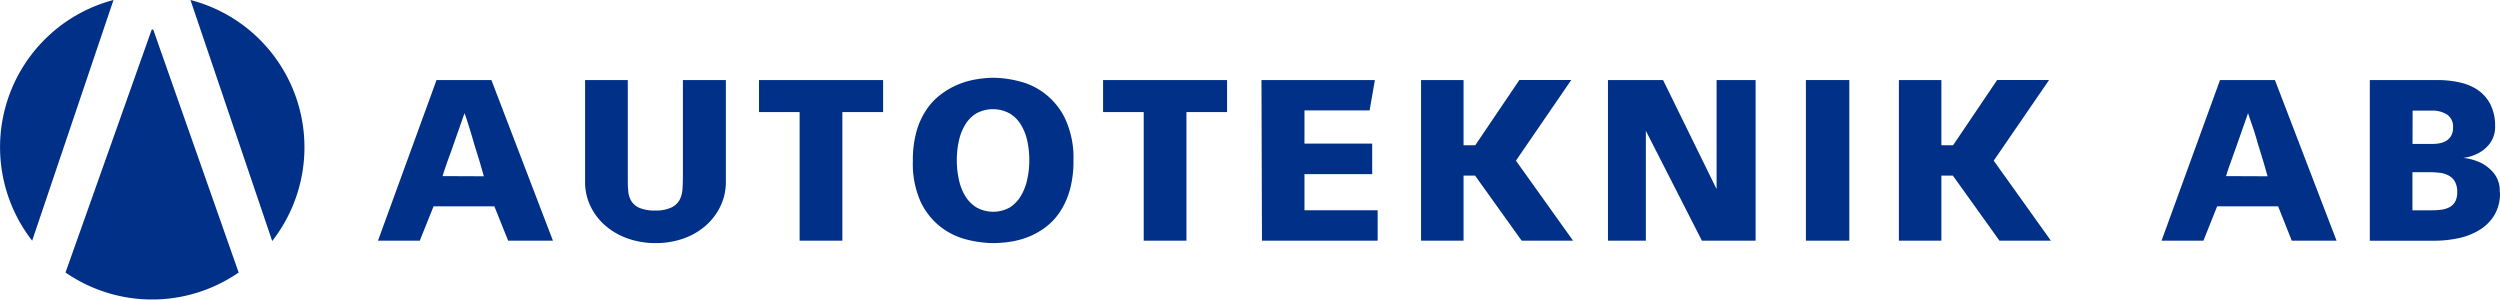
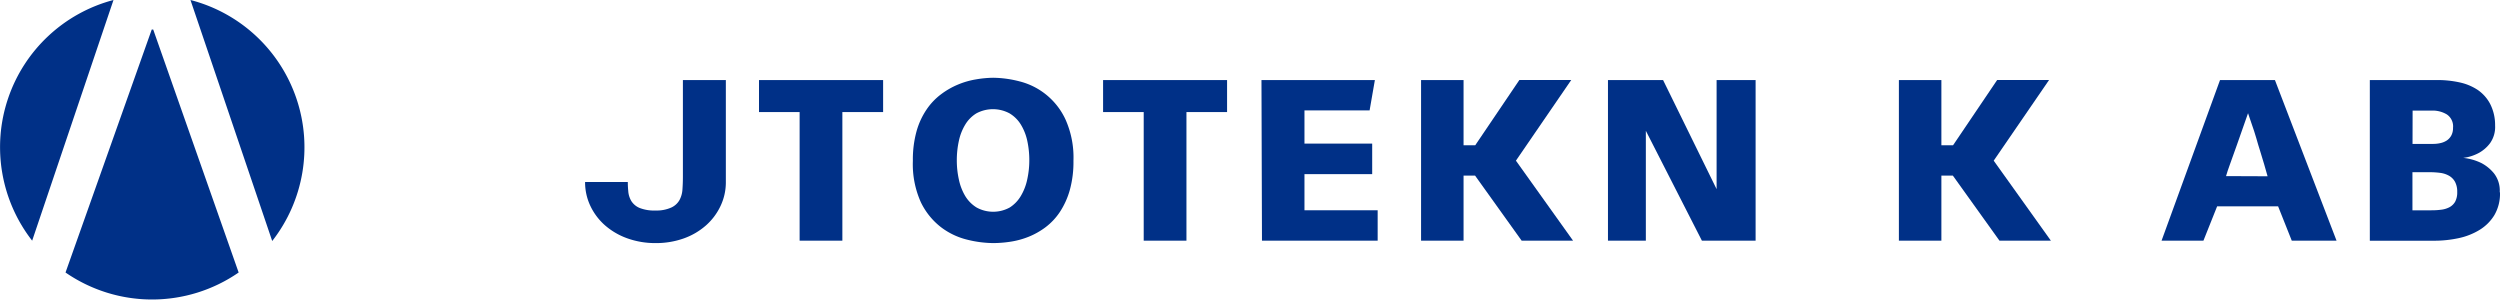
<svg xmlns="http://www.w3.org/2000/svg" viewBox="0 0 602.47 72.2" aria-labelledby="autoteknik-logo-title" role="img">
  <title id="autoteknik-logo-title">Autoteknik AB</title>
  <path d="M65.6,58.08A36.68,36.68,0,0,0,45.9,0Z" style="fill:#003087" />
  <path d="M36.92,7.11h-.35L15.79,65.67a36.7,36.7,0,0,0,41.72,0Z" style="fill:#003087" />
  <path d="M27.35,0a36.68,36.68,0,0,0-19.6,58Z" style="fill:#003087" />
-   <path d="M119.14,49.73H104.48L101.16,58H91.09L105.2,19.29h13.22L133.25,58H122.46Zm-2.54-7.25c-.3-1.07-.58-2-.83-2.91s-.57-1.85-.92-3-.7-2.22-1-3.34-.7-2.22-1-3.27-.65-1.94-.91-2.68l-2.66,7.58c-.33,1-.65,1.89-1,2.79s-.6,1.71-.85,2.41-.52,1.49-.78,2.38Z" style="fill:#003087" />
-   <path d="M158,58.58a19.85,19.85,0,0,1-6.78-1.13,16.7,16.7,0,0,1-5.4-3.13,14.43,14.43,0,0,1-3.54-4.68A13.25,13.25,0,0,1,141,43.86V19.29h10.29V43c0,1,0,2,.11,3a5.39,5.39,0,0,0,.75,2.46,4.31,4.31,0,0,0,2,1.66,9.6,9.6,0,0,0,3.85.61A8.58,8.58,0,0,0,161.8,50a4.31,4.31,0,0,0,1.94-1.77,6.17,6.17,0,0,0,.72-2.54c.07-1,.11-2,.11-3V19.29h10.35V43.86a13.25,13.25,0,0,1-1.28,5.78,14.48,14.48,0,0,1-3.51,4.68,16.4,16.4,0,0,1-5.34,3.13A19.8,19.8,0,0,1,158,58.58Z" style="fill:#003087" />
+   <path d="M158,58.58a19.85,19.85,0,0,1-6.78-1.13,16.7,16.7,0,0,1-5.4-3.13,14.43,14.43,0,0,1-3.54-4.68A13.25,13.25,0,0,1,141,43.86h10.29V43c0,1,0,2,.11,3a5.39,5.39,0,0,0,.75,2.46,4.31,4.31,0,0,0,2,1.66,9.6,9.6,0,0,0,3.85.61A8.58,8.58,0,0,0,161.8,50a4.31,4.31,0,0,0,1.94-1.77,6.17,6.17,0,0,0,.72-2.54c.07-1,.11-2,.11-3V19.29h10.35V43.86a13.25,13.25,0,0,1-1.28,5.78,14.48,14.48,0,0,1-3.51,4.68,16.4,16.4,0,0,1-5.34,3.13A19.8,19.8,0,0,1,158,58.58Z" style="fill:#003087" />
  <path d="M212.82,19.29V27H203V58h-10.3V27h-9.79v-7.7Z" style="fill:#003087" />
  <path d="M239.32,18.74a26.13,26.13,0,0,1,6.34.86,16.69,16.69,0,0,1,11.12,9.21,22.46,22.46,0,0,1,1.91,9.91,25.47,25.47,0,0,1-.88,7.08,18.87,18.87,0,0,1-2.38,5.26A15,15,0,0,1,252,54.73a18,18,0,0,1-4.12,2.33,19.78,19.78,0,0,1-4.38,1.19,28.07,28.07,0,0,1-4.15.33,26.64,26.64,0,0,1-6.3-.83,17.06,17.06,0,0,1-6.28-3,16.81,16.81,0,0,1-4.85-6,22.34,22.34,0,0,1-1.93-10,25.5,25.5,0,0,1,.88-7.09,17.9,17.9,0,0,1,2.41-5.25,15.18,15.18,0,0,1,3.49-3.68,18.71,18.71,0,0,1,4.09-2.35,19.48,19.48,0,0,1,4.34-1.25A26,26,0,0,1,239.32,18.74Zm-8.74,19.92a21.3,21.3,0,0,0,.5,4.62,12.94,12.94,0,0,0,1.55,4A8.26,8.26,0,0,0,235.34,50a8.29,8.29,0,0,0,8,0A8.26,8.26,0,0,0,246,47.24a12.94,12.94,0,0,0,1.55-4,21.3,21.3,0,0,0,.5-4.62,21.85,21.85,0,0,0-.5-4.73A12.56,12.56,0,0,0,246,30a8,8,0,0,0-2.71-2.68,8.44,8.44,0,0,0-8,0A8,8,0,0,0,232.63,30a12.56,12.56,0,0,0-1.55,3.93A21.85,21.85,0,0,0,230.58,38.66Z" style="fill:#003087" />
  <path d="M295.71,19.29V27h-9.79V58h-10.3V27h-9.79v-7.7Z" style="fill:#003087" />
  <path d="M314.36,50.67H332V58H304.12L304,19.29h27.33l-1.27,7.31H314.36v8h16.32v7.36H314.36Z" style="fill:#003087" />
  <path d="M379.09,58H366.7L355.47,42.31H352.7V58H342.46V19.29H352.7V35h2.82l10.63-15.72h12.5L365.32,38.72Z" style="fill:#003087" />
  <path d="M423.08,58H410.14L396.63,31.52V58H387.5V19.29h13.28l12.9,26.29V19.29h9.4Z" style="fill:#003087" />
-   <path d="M445.66,19.29V58H435.2V19.29Z" style="fill:#003087" />
  <path d="M494.24,58H481.85L470.61,42.31h-2.76V58H457.61V19.29h10.24V35h2.82l10.62-15.72H493.8L480.46,38.72Z" style="fill:#003087" />
  <path d="M549,49.73H534.3L531,58H520.91L535,19.29h13.23L563.08,58H552.29Zm-2.54-7.25c-.3-1.07-.57-2-.83-2.91s-.56-1.85-.91-3-.7-2.22-1-3.34-.71-2.22-1.06-3.27-.65-1.94-.91-2.68c-1,2.84-1.88,5.36-2.66,7.58l-1,2.79c-.32.91-.6,1.71-.86,2.41s-.52,1.49-.78,2.38Z" style="fill:#003087" />
  <path d="M602.47,46.41a10.23,10.23,0,0,1-1.35,5.42,10.69,10.69,0,0,1-3.57,3.57,16.07,16.07,0,0,1-5.09,2,28,28,0,0,1-5.87.61H571.1V19.29h16.27a24.77,24.77,0,0,1,5.34.56,12.75,12.75,0,0,1,4.39,1.82,9.4,9.4,0,0,1,3,3.38,11.14,11.14,0,0,1,1.19,5.14v.06a6.73,6.73,0,0,1-1.22,4.26,8.51,8.51,0,0,1-2.65,2.32,10.71,10.71,0,0,1-3.82,1.22,12.94,12.94,0,0,1,4.43,1.27,9.83,9.83,0,0,1,3,2.47,6.77,6.77,0,0,1,1.38,4.51ZM581.39,34.68h5a7.8,7.8,0,0,0,1.74-.2,4.6,4.6,0,0,0,1.52-.63,3.35,3.35,0,0,0,1.08-1.19,3.76,3.76,0,0,0,.42-1.86,3.46,3.46,0,0,0-1.5-3.23,6.62,6.62,0,0,0-3.54-.92h-4.7Zm4.54,16a18,18,0,0,0,2.35-.14,5.75,5.75,0,0,0,2-.6,3.46,3.46,0,0,0,1.38-1.33,4.72,4.72,0,0,0,.5-2.35,5,5,0,0,0-.53-2.44,3.79,3.79,0,0,0-1.43-1.46,5.82,5.82,0,0,0-2.13-.7,19.07,19.07,0,0,0-2.55-.16h-4.15v9.18Z" style="fill:#003087" />
</svg>